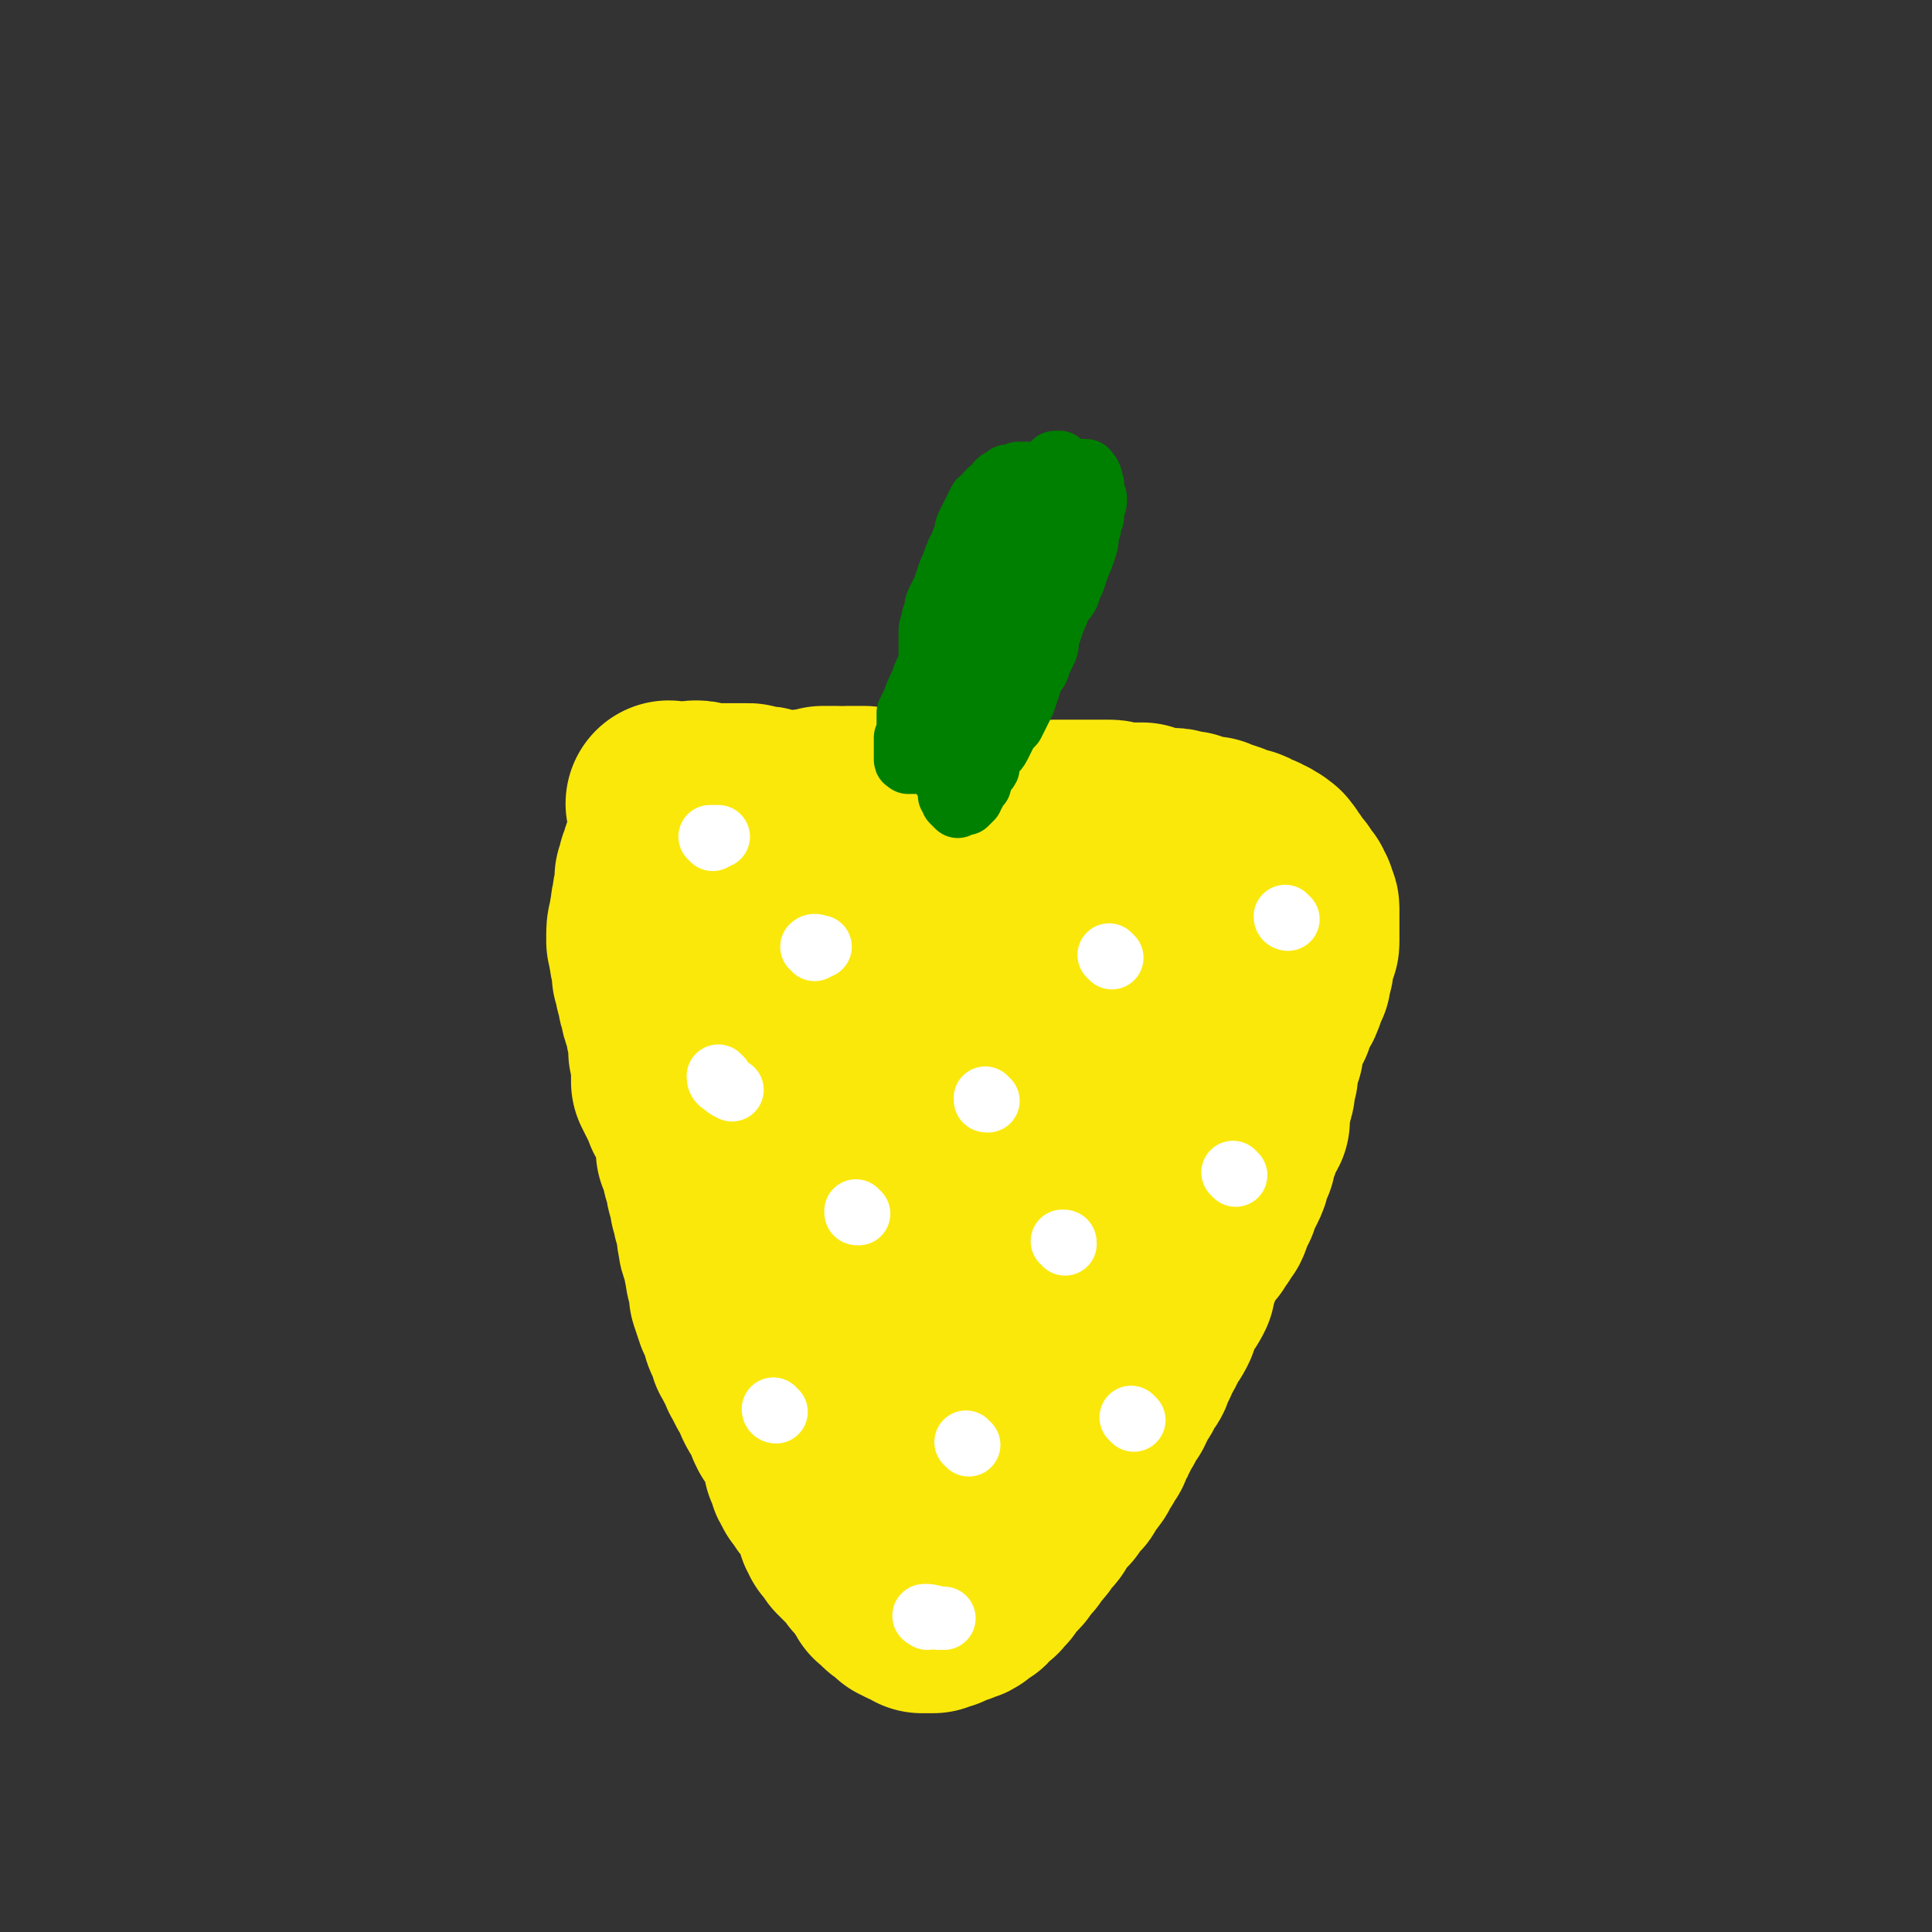
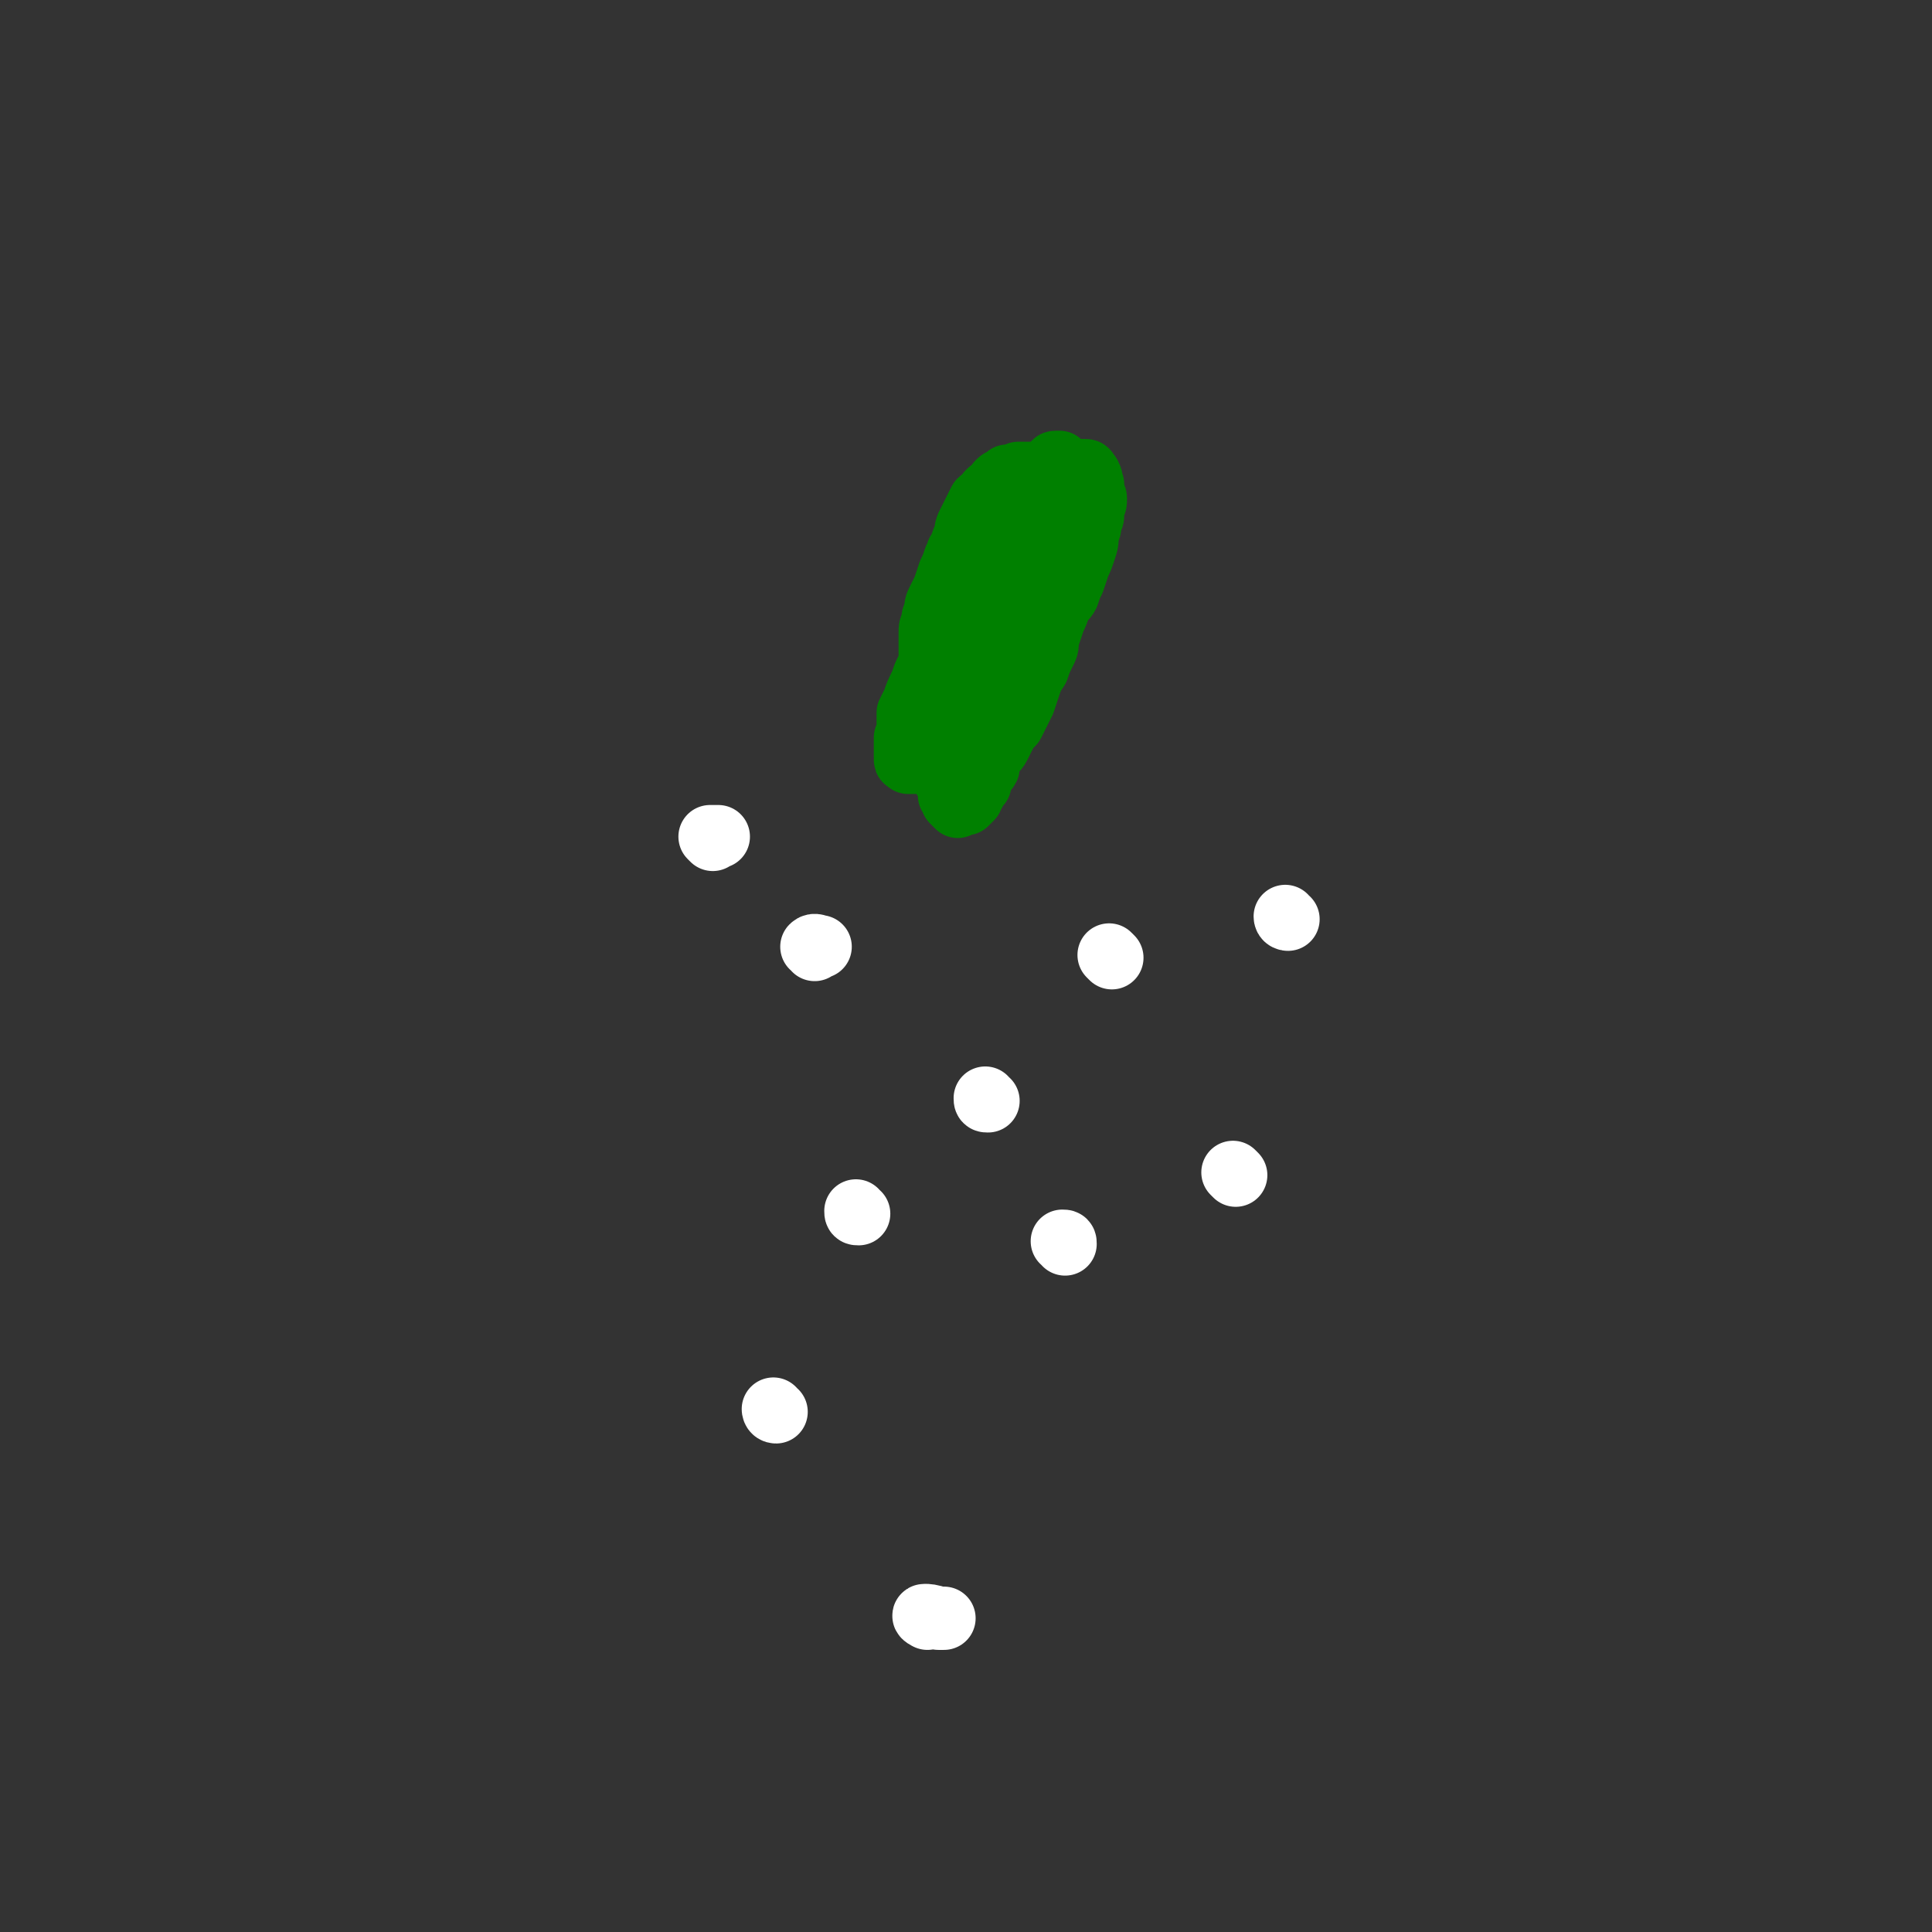
<svg xmlns="http://www.w3.org/2000/svg" viewBox="0 0 702 702" version="1.1">
  <rect x="0" y="0" width="702" height="702" fill="#333333" stroke="none" />
  <g fill="none" stroke="#FAE80B" stroke-width="75" stroke-linecap="round" stroke-linejoin="round">
-     <path d="M244,293c0,-1 -1,-1 -1,-1 1,0 1,1 2,1 1,0 1,0 2,0 1,0 1,0 2,0 1,0 1,0 1,0 0,0 0,0 1,0 0,-1 0,0 1,0 0,-1 0,-1 1,-1 1,0 1,0 2,1 1,0 1,0 2,0 1,0 1,0 2,0 1,0 1,0 2,0 1,0 1,0 2,0 1,0 1,0 2,0 0,0 0,0 1,0 1,0 1,0 2,0 1,0 1,0 2,0 1,0 1,0 2,0 1,0 1,1 2,1 1,0 1,0 3,0 1,0 1,0 2,1 1,0 1,0 3,1 1,0 1,0 2,0 1,0 2,0 3,0 1,0 1,0 2,0 1,0 1,0 2,0 1,0 1,-1 3,-1 1,0 1,0 2,0 2,0 2,0 3,-1 1,0 1,0 2,0 1,0 1,0 3,0 1,1 1,1 2,1 1,0 1,0 2,-1 2,0 2,0 3,0 1,0 1,0 3,0 1,1 1,1 3,1 1,0 1,0 3,0 1,0 1,0 3,1 1,0 1,0 3,0 1,0 1,0 2,0 1,0 1,0 3,0 1,1 1,1 2,1 1,0 1,0 2,0 2,0 2,0 3,-1 1,0 1,0 3,0 1,0 1,0 3,0 1,0 1,0 2,0 2,0 2,0 3,0 1,0 1,0 3,0 1,1 1,1 3,1 1,0 1,0 3,1 2,0 2,0 4,0 1,1 1,1 3,1 1,0 1,0 3,0 1,0 1,0 3,1 1,0 1,0 3,0 1,0 1,0 3,0 1,0 1,0 3,0 1,-1 1,-1 3,-1 1,0 1,0 3,0 1,0 1,0 3,0 2,0 2,0 4,0 1,0 1,0 3,0 2,0 2,0 3,0 2,0 2,0 4,0 1,0 1,0 3,1 1,0 1,0 3,0 1,0 1,0 3,0 1,0 1,0 3,0 1,1 1,0 2,1 2,0 2,0 3,1 1,0 1,0 3,0 1,0 1,0 3,0 1,0 1,0 2,1 1,0 1,0 3,0 1,0 1,0 2,1 1,0 1,0 2,1 1,0 2,0 3,0 1,0 1,0 2,0 1,1 1,1 2,1 1,1 2,0 3,1 1,0 1,0 2,1 1,0 1,0 2,1 1,0 1,0 2,0 1,0 1,0 2,1 1,0 1,0 2,1 0,0 0,0 1,0 1,1 1,1 2,1 0,0 0,0 1,1 1,0 1,0 1,1 1,0 1,0 1,0 0,1 0,1 0,1 1,0 1,0 1,1 0,0 0,0 1,1 1,1 1,1 1,2 1,1 1,1 2,2 1,1 1,1 1,2 1,1 1,1 2,2 0,0 0,1 1,2 0,1 0,1 0,2 0,0 1,0 1,1 0,0 0,1 0,1 0,1 0,1 0,2 0,1 0,1 0,1 0,1 0,1 0,2 0,1 0,1 0,1 0,1 0,1 0,2 0,0 0,0 0,1 0,1 0,1 0,2 0,1 0,1 -1,1 0,1 0,1 0,2 -1,1 -1,1 -1,1 0,1 0,1 0,2 0,1 0,1 0,2 0,1 0,1 -1,2 0,0 0,0 0,1 0,1 0,1 0,2 -1,0 -1,0 -1,1 0,1 0,1 -1,2 0,1 0,1 0,2 -1,1 0,1 -1,2 -1,1 -1,1 -1,2 -1,1 -1,1 -1,2 -1,1 -1,1 -1,3 -1,1 -1,1 -2,3 -1,2 -1,2 -2,3 0,3 0,3 0,6 -1,2 -1,2 -2,4 0,3 0,3 0,5 -1,2 -1,2 -1,4 0,2 0,2 -1,4 0,2 0,2 -1,4 0,3 0,3 0,5 -1,2 -2,2 -3,4 0,2 0,3 -1,5 -1,2 -1,2 -1,4 -1,2 -1,2 -2,4 0,2 0,2 -1,4 -1,2 -1,2 -2,4 -1,1 -1,1 -1,3 -1,2 -1,2 -2,3 -1,2 0,2 -1,4 -1,1 -1,1 -2,3 -1,1 -1,1 -2,3 -1,1 -1,1 -2,2 -1,1 -1,1 -1,2 -1,1 -1,1 -2,2 -1,2 -1,2 -1,3 -1,1 -1,1 -1,3 -1,2 -1,2 -1,3 -1,2 -1,2 -1,4 -1,2 -1,2 -2,3 -1,2 -1,2 -2,4 -1,2 -1,2 -2,5 -1,2 -1,2 -2,3 -1,2 -1,2 -2,4 -1,2 -1,2 -2,3 -1,2 -1,2 -1,3 -1,2 -1,2 -2,3 0,2 0,2 -1,3 -1,1 -1,1 -2,2 0,2 0,2 -1,3 -1,1 -1,1 -2,2 0,2 0,2 -1,4 -1,1 -1,1 -2,2 -1,1 -1,1 -1,3 -1,1 -1,1 -2,2 0,2 0,2 -1,3 0,1 0,1 -1,2 -1,2 -1,2 -1,3 -1,1 -1,1 -2,3 0,1 -1,1 -2,2 0,2 0,2 -1,3 -1,2 -2,2 -3,3 -1,2 0,2 -1,3 -1,1 -1,1 -2,2 -1,1 -1,1 -2,3 -1,1 -1,1 -2,2 -1,1 -1,1 -2,2 0,1 -1,1 -2,3 0,1 0,1 -1,2 -1,1 -1,1 -2,2 -1,2 -1,2 -2,3 -2,2 -2,2 -3,4 -1,1 -1,1 -2,2 -1,1 -1,2 -2,3 -1,1 -1,1 -2,2 -1,1 -1,1 -2,2 -1,1 -1,1 -1,2 -1,1 -1,1 -2,2 0,1 -1,0 -1,1 -1,0 -1,0 -2,1 -1,0 0,1 -1,2 -1,0 -1,0 -1,0 -1,1 -1,1 -2,2 -1,1 -1,1 -2,1 -1,1 -1,0 -2,1 -1,0 -1,0 -2,0 0,1 0,0 -1,1 -1,0 -1,0 -2,1 -1,0 -1,0 -2,0 0,0 0,0 -1,1 -1,0 -1,0 -1,0 -1,0 -1,0 -1,0 0,0 0,0 -1,0 0,0 0,0 -1,0 0,0 0,-1 -1,-1 0,0 0,0 0,0 -1,0 -1,0 -1,-1 0,0 -1,0 -1,0 0,0 0,0 -1,0 0,-1 0,0 -1,-1 0,0 0,0 -1,0 0,-1 0,-1 -1,-1 -1,-1 -1,-1 -2,-2 -1,0 -1,0 -1,-1 -1,-1 -1,-1 -1,-1 -1,-1 -1,-1 -2,-1 0,-1 0,-1 0,-1 -1,-1 -1,-1 -1,-1 -1,-1 -1,-1 -1,-2 0,0 0,0 -1,-1 0,-1 0,-1 -1,-1 0,-1 0,-1 0,-1 -1,0 -1,0 -1,-1 -1,0 -1,0 -1,-1 -1,0 -1,-1 -1,-1 -1,-1 -1,-1 -2,-2 -1,-1 -1,-1 -2,-2 -1,-1 -1,-1 -2,-2 0,-1 0,-1 -1,-2 -1,-1 -1,-1 -2,-2 0,-1 0,-1 -1,-2 0,-1 0,-1 0,-2 -1,-1 -1,-1 -1,-3 -1,-1 0,-1 -1,-1 0,-2 0,-2 -1,-2 -1,-1 -1,-1 -1,-2 -1,-1 -1,-1 -2,-2 -1,-1 -1,-1 -1,-2 -1,-1 -1,-1 -2,-2 0,-1 0,-1 -1,-2 -1,-1 0,-2 -1,-3 0,-1 0,-1 -1,-2 0,-2 0,-2 0,-3 -1,-1 -1,-1 -1,-3 -1,-1 -1,-1 -2,-3 0,-1 0,-1 -1,-3 -1,-1 -1,-1 -2,-2 -1,-2 -1,-2 -1,-3 -1,-2 -1,-2 -2,-4 -1,-1 -1,-1 -2,-3 0,-1 0,-1 -1,-3 -1,-2 -1,-2 -2,-3 -1,-2 -1,-2 -2,-4 -1,-1 0,-1 -1,-3 -1,-1 -1,-1 -2,-3 -1,-2 -1,-1 -1,-3 -1,-2 -1,-2 -2,-4 -1,-2 0,-2 -1,-4 -1,-2 -1,-2 -2,-4 -1,-3 -1,-3 -2,-6 0,-3 0,-3 -1,-6 -1,-3 0,-3 -1,-5 0,-3 0,-3 -1,-5 -1,-2 -1,-2 -1,-4 -1,-2 0,-2 -1,-5 0,-2 0,-2 -1,-4 0,-2 0,-2 -1,-4 0,-3 0,-3 -1,-5 -1,-2 0,-2 -1,-5 -1,-2 -1,-2 -1,-5 -1,-2 -1,-2 -2,-4 0,-2 0,-2 0,-4 -1,-2 -1,-2 -1,-4 -1,-2 -1,-2 -1,-3 -1,-2 -1,-2 -2,-4 -1,-1 -1,-1 -1,-3 -1,-2 -1,-2 -2,-3 -1,-2 -1,-2 -2,-4 0,-3 0,-3 0,-6 0,-2 0,-2 -1,-5 0,-2 0,-2 0,-4 -1,-2 0,-2 -1,-4 0,-3 0,-3 -1,-5 -1,-2 -1,-2 -1,-4 -1,-2 -1,-2 -1,-4 0,-2 -1,-2 -1,-3 0,-2 0,-2 -1,-4 0,-2 0,-2 0,-4 -1,-2 -1,-2 -1,-4 -1,-2 0,-2 -1,-4 0,-2 0,-2 0,-3 0,-3 1,-3 1,-6 1,-3 0,-3 1,-5 0,-2 0,-2 1,-5 0,-2 0,-2 0,-4 1,-1 1,-1 1,-3 0,-1 0,-1 1,-2 0,-2 0,-2 1,-3 0,-1 0,-1 0,-1 1,-1 1,-1 1,-1 1,-1 1,-1 2,-2 1,-1 1,-1 1,-1 1,-1 1,-1 2,-2 1,-1 1,-1 2,-1 1,-1 1,-1 2,-2 1,-1 1,-1 3,-2 1,0 1,0 2,-1 1,0 1,-1 2,-1 1,-1 1,-1 2,-1 2,0 2,0 3,-1 1,0 1,0 2,0 1,0 1,0 2,-1 2,0 2,0 3,0 1,0 1,0 2,0 1,0 1,0 2,0 2,1 2,1 4,2 1,0 1,0 3,1 1,1 1,1 3,2 2,1 2,1 4,1 3,2 3,2 5,3 2,1 2,1 4,2 2,1 2,1 4,3 1,1 1,1 3,3 1,1 1,1 2,3 1,2 1,2 2,5 1,3 1,3 2,6 1,3 1,3 2,7 1,3 1,3 1,7 0,4 0,4 0,8 1,4 1,4 1,8 0,6 0,6 -1,12 0,8 0,8 0,15 -1,7 -1,7 -1,13 0,7 0,7 0,14 0,7 0,7 0,15 1,6 1,6 1,12 1,6 1,6 2,13 0,6 0,6 1,13 0,7 0,7 2,13 2,7 2,7 4,14 2,5 2,5 5,11 1,5 1,5 3,10 2,4 3,3 4,7 2,4 2,4 3,7 1,2 1,2 1,4 1,1 1,1 2,2 0,1 0,1 1,1 1,1 1,1 1,1 1,0 1,1 2,1 0,0 0,-1 1,-1 1,0 1,0 1,0 1,-1 1,-1 1,-2 1,0 1,0 2,-1 0,-1 1,-1 1,-3 1,-1 1,-1 2,-3 1,-2 1,-2 1,-4 2,-4 1,-4 2,-8 1,-4 2,-4 2,-8 1,-4 1,-5 2,-9 0,-7 0,-7 0,-13 0,-7 0,-7 0,-15 0,-8 0,-8 0,-15 0,-7 1,-7 0,-15 0,-7 0,-7 -2,-15 -1,-6 -1,-6 -2,-12 -1,-5 -1,-5 -3,-10 -1,-6 -1,-6 -2,-12 -2,-6 -1,-7 -3,-13 -1,-5 -1,-6 -3,-11 -2,-6 -2,-6 -5,-11 -3,-6 -3,-5 -6,-11 -3,-6 -3,-6 -6,-11 -3,-5 -4,-5 -7,-9 -2,-3 -2,-3 -5,-6 -2,-2 -2,-2 -4,-3 -2,-1 -2,-1 -4,-2 -1,-1 -1,-1 -3,-2 -2,0 -2,0 -3,1 -1,0 -1,0 -2,0 -1,1 -1,1 -2,2 0,1 0,1 -1,2 0,2 0,2 -1,4 0,2 0,2 -1,5 0,4 0,4 0,8 -1,6 -1,6 -2,12 0,8 0,8 0,16 0,10 0,10 1,20 1,9 1,9 2,17 2,10 2,10 3,19 2,9 2,9 4,19 2,8 2,8 4,17 2,7 2,7 4,14 3,7 2,7 5,13 3,6 3,6 7,12 2,3 2,4 5,7 3,3 3,3 7,5 2,1 2,2 5,3 2,0 2,0 4,-1 3,0 3,0 5,-1 4,-1 4,0 7,-2 4,-2 4,-2 7,-5 5,-4 5,-5 9,-10 5,-7 5,-7 9,-14 4,-7 4,-7 7,-14 3,-7 3,-7 6,-15 2,-6 2,-6 4,-12 2,-6 2,-7 4,-13 2,-5 2,-5 4,-11 1,-4 1,-4 2,-9 1,-3 1,-3 2,-6 0,-3 1,-3 1,-5 1,-3 1,-3 2,-5 1,-3 1,-2 2,-5 0,-1 0,-2 0,-4 0,-1 0,-1 0,-3 0,-2 0,-2 -1,-4 0,0 0,0 0,-1 -1,-1 -1,-1 -1,-2 0,-1 0,-1 -1,-2 0,-2 0,-2 -1,-3 0,-2 -1,-2 -1,-4 -1,-3 -1,-3 -2,-6 0,-4 0,-4 -1,-7 0,-3 -1,-3 -1,-6 0,-3 1,-3 1,-6 0,-1 -1,-1 -1,-3 0,-1 0,-1 0,-2 -1,-1 -1,0 -1,-1 -1,0 -1,-1 -1,-1 -1,0 -1,1 -2,1 -1,1 -1,1 -2,2 -2,2 -2,2 -4,3 -2,3 -2,3 -4,6 -3,3 -2,3 -5,7 -2,4 -3,3 -5,7 -3,8 -3,9 -6,17 -4,12 -5,12 -8,24 -2,8 0,9 -1,16 " />
-   </g>
+     </g>
  <g fill="none" stroke="#FFFFFF" stroke-width="23" stroke-linecap="round" stroke-linejoin="round">
    <path d="M296,345c0,-1 -1,-1 -1,-1 1,-1 2,0 3,0 " />
    <path d="M404,348c0,0 -1,-1 -1,-1 " />
    <path d="M312,441c-1,0 -1,0 -1,-1 " />
    <path d="M359,400c-1,0 -1,0 -1,-1 " />
-     <path d="M262,392c0,0 -1,-1 -1,-1 0,1 0,2 2,3 1,1 1,1 3,2 " />
    <path d="M449,427c0,0 0,0 -1,-1 " />
-     <path d="M352,525c0,0 -1,-1 -1,-1 " />
    <path d="M387,452c0,-1 0,-1 -1,-1 " />
    <path d="M282,513c-1,0 -1,-1 -1,-1 " />
  </g>
  <g fill="none" stroke="#008000" stroke-width="23" stroke-linecap="round" stroke-linejoin="round">
    <path d="M349,273c-1,0 -1,-1 -1,-1 -1,-1 -1,0 -2,-1 0,0 0,0 0,0 -1,-1 -1,-1 -2,-2 0,-1 0,-1 -1,-2 -1,-1 0,-1 -1,-3 0,-1 0,-1 -1,-2 0,-2 0,-2 0,-3 0,-1 0,-1 0,-3 -1,-1 -1,-1 -1,-3 0,-1 0,-1 0,-3 0,-2 0,-2 0,-4 -1,-2 -1,-2 -1,-4 0,-2 0,-2 -1,-4 0,-2 0,-2 0,-4 0,-2 0,-2 0,-4 0,-2 0,-2 1,-4 0,-2 0,-2 1,-3 0,-3 0,-3 1,-5 1,-2 1,-2 2,-4 1,-3 1,-3 2,-6 1,-2 1,-2 2,-5 1,-2 1,-2 2,-4 1,-3 1,-3 2,-5 0,-2 0,-2 1,-4 1,-2 1,-2 2,-4 1,-2 1,-2 2,-4 1,-1 2,-1 3,-3 1,-1 1,-1 3,-2 0,-1 0,-1 1,-2 1,-1 1,0 2,-1 1,0 1,0 1,-1 1,0 1,0 2,0 0,0 0,0 1,0 1,-1 1,-1 1,-1 1,0 1,0 2,0 0,0 0,0 1,0 1,0 1,0 1,0 1,0 1,0 2,0 1,0 1,0 1,0 1,0 1,0 2,0 0,0 0,0 1,0 1,0 1,0 2,0 1,0 1,0 2,0 1,0 1,0 2,-1 1,0 1,0 2,0 1,-1 1,0 2,0 1,0 1,0 1,0 1,0 1,0 1,0 1,0 1,0 1,0 0,0 0,0 1,0 0,0 0,0 0,0 1,0 1,0 1,1 0,0 1,0 1,1 1,1 0,2 1,3 0,2 0,2 0,3 0,1 1,1 1,2 0,2 0,2 -1,3 0,1 0,1 0,3 0,1 0,1 -1,3 0,2 0,2 -1,4 0,3 0,3 -1,6 -1,3 -1,3 -2,5 -1,3 -1,3 -2,6 -1,2 -1,2 -2,5 -1,2 -2,2 -3,4 -1,3 -1,3 -2,5 -1,3 -1,3 -2,6 -1,2 0,3 -1,5 -2,4 -2,4 -3,7 -2,3 -2,3 -3,6 -1,3 -1,3 -2,6 -1,2 -1,2 -2,4 -1,2 -1,2 -2,4 -2,2 -2,2 -3,4 -1,2 -1,2 -2,4 -1,2 -2,2 -3,4 -1,2 -1,2 -1,4 -1,2 -2,1 -2,3 -1,1 -1,1 -1,3 -1,1 -1,1 -1,1 -1,1 -1,1 -1,2 -1,1 -1,1 -1,2 -1,1 -1,1 -1,1 -1,1 -1,1 -1,1 0,0 0,0 -1,0 0,0 0,0 0,0 -1,-1 0,-1 0,-1 0,-3 0,-3 0,-5 0,-3 0,-3 1,-6 0,-3 0,-3 1,-6 1,-2 1,-2 2,-5 2,-3 2,-3 3,-6 1,-4 1,-4 2,-7 1,-4 1,-4 2,-7 1,-5 1,-5 2,-9 1,-3 1,-3 3,-7 1,-3 1,-3 2,-6 1,-3 1,-3 2,-6 1,-3 0,-3 1,-5 1,-3 1,-3 2,-5 1,-2 1,-2 1,-5 1,-2 1,-2 2,-5 1,-4 1,-4 1,-7 1,-3 1,-3 2,-6 1,-3 1,-2 2,-5 1,-2 1,-2 1,-4 1,-1 1,-1 2,-3 0,-1 0,-1 0,-3 0,-1 0,0 1,-1 0,-1 0,-1 0,-2 0,-1 0,-1 0,-1 0,-1 0,-1 0,-1 0,0 -1,0 -1,0 -1,0 -1,0 -1,1 -1,1 -1,1 -2,3 -2,2 -2,2 -4,4 -3,4 -3,4 -5,8 -3,4 -3,4 -6,8 -2,4 -2,4 -5,8 -4,5 -4,5 -7,10 -4,5 -5,5 -8,10 -2,5 -2,5 -4,10 -2,5 -2,5 -4,10 -1,4 -2,4 -3,8 -2,4 -2,4 -3,7 -1,2 -1,2 -2,4 0,3 0,3 0,5 0,2 0,2 -1,4 0,2 0,2 0,3 0,2 0,2 0,3 0,0 0,0 0,1 1,1 0,1 0,1 0,1 1,0 1,1 0,0 0,0 1,0 0,0 0,0 0,0 1,0 1,0 2,0 1,-1 1,-1 2,-1 1,-1 1,-1 1,-2 1,-1 1,-1 2,-2 0,-1 0,-1 1,-3 0,-2 0,-2 1,-4 0,-2 0,-2 1,-5 0,-3 1,-3 1,-7 1,-4 1,-4 1,-8 1,-5 0,-5 1,-9 0,-4 1,-4 1,-7 1,-4 1,-4 1,-7 0,-3 0,-3 0,-5 1,-3 1,-3 2,-5 0,-2 0,-2 0,-4 0,-2 0,-2 0,-4 0,-1 0,-1 0,-3 0,0 0,-1 0,0 0,1 0,1 0,3 0,1 0,1 0,3 0,2 0,2 0,4 -1,2 -1,2 -1,4 0,3 0,3 0,5 -1,4 -1,4 -1,8 0,2 0,2 -1,5 0,3 0,3 0,7 0,3 0,3 -1,5 0,3 0,3 -1,5 0,3 -1,3 -1,6 0,2 0,2 0,4 0,2 0,2 0,5 0,1 0,1 0,3 0,2 0,2 -1,4 0,1 0,1 0,3 0,1 0,1 0,2 0,1 0,1 0,1 0,1 0,1 1,2 0,1 0,1 1,2 0,1 0,1 1,2 0,1 0,1 1,2 0,1 0,1 0,3 1,1 1,1 1,2 1,1 1,1 2,2 " />
  </g>
  <g fill="none" stroke="#FFFFFF" stroke-width="23" stroke-linecap="round" stroke-linejoin="round">
    <path d="M468,334c0,0 -1,0 -1,-1 " />
    <path d="M259,305c0,0 -1,-1 -1,-1 0,0 1,0 3,0 " />
    <path d="M337,588c0,0 -2,-1 -1,-1 1,0 2,0 5,1 1,0 1,0 2,0 " />
-     <path d="M412,516c0,0 -1,-1 -1,-1 " />
  </g>
</svg>